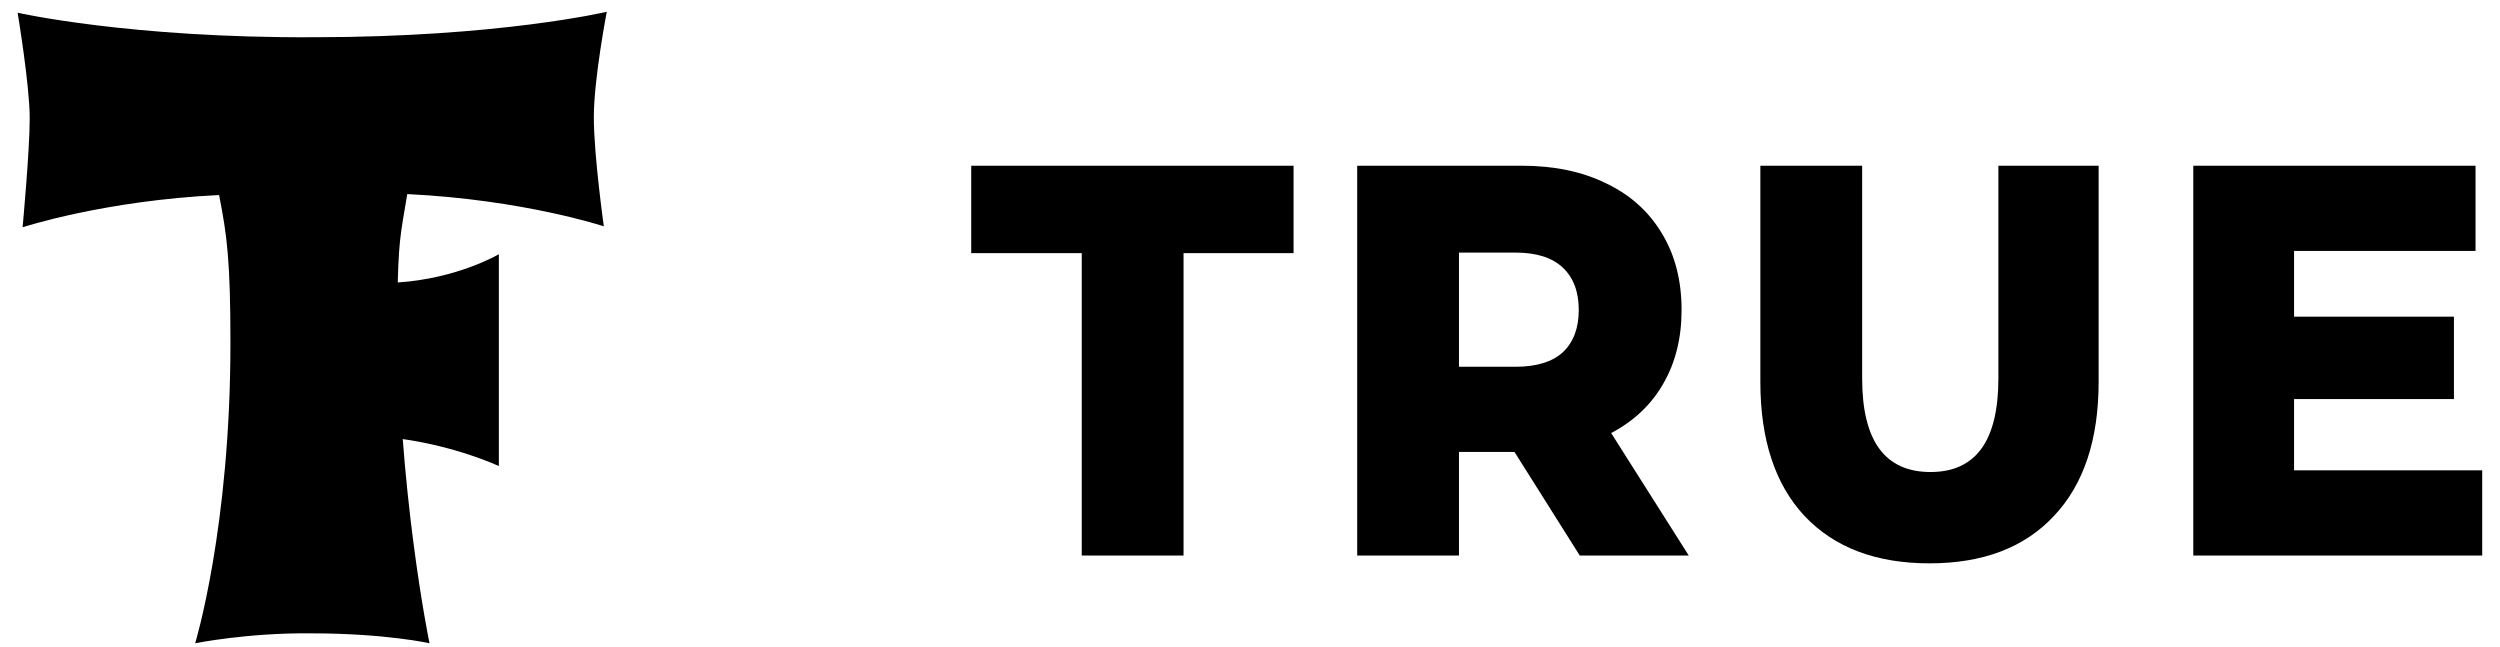
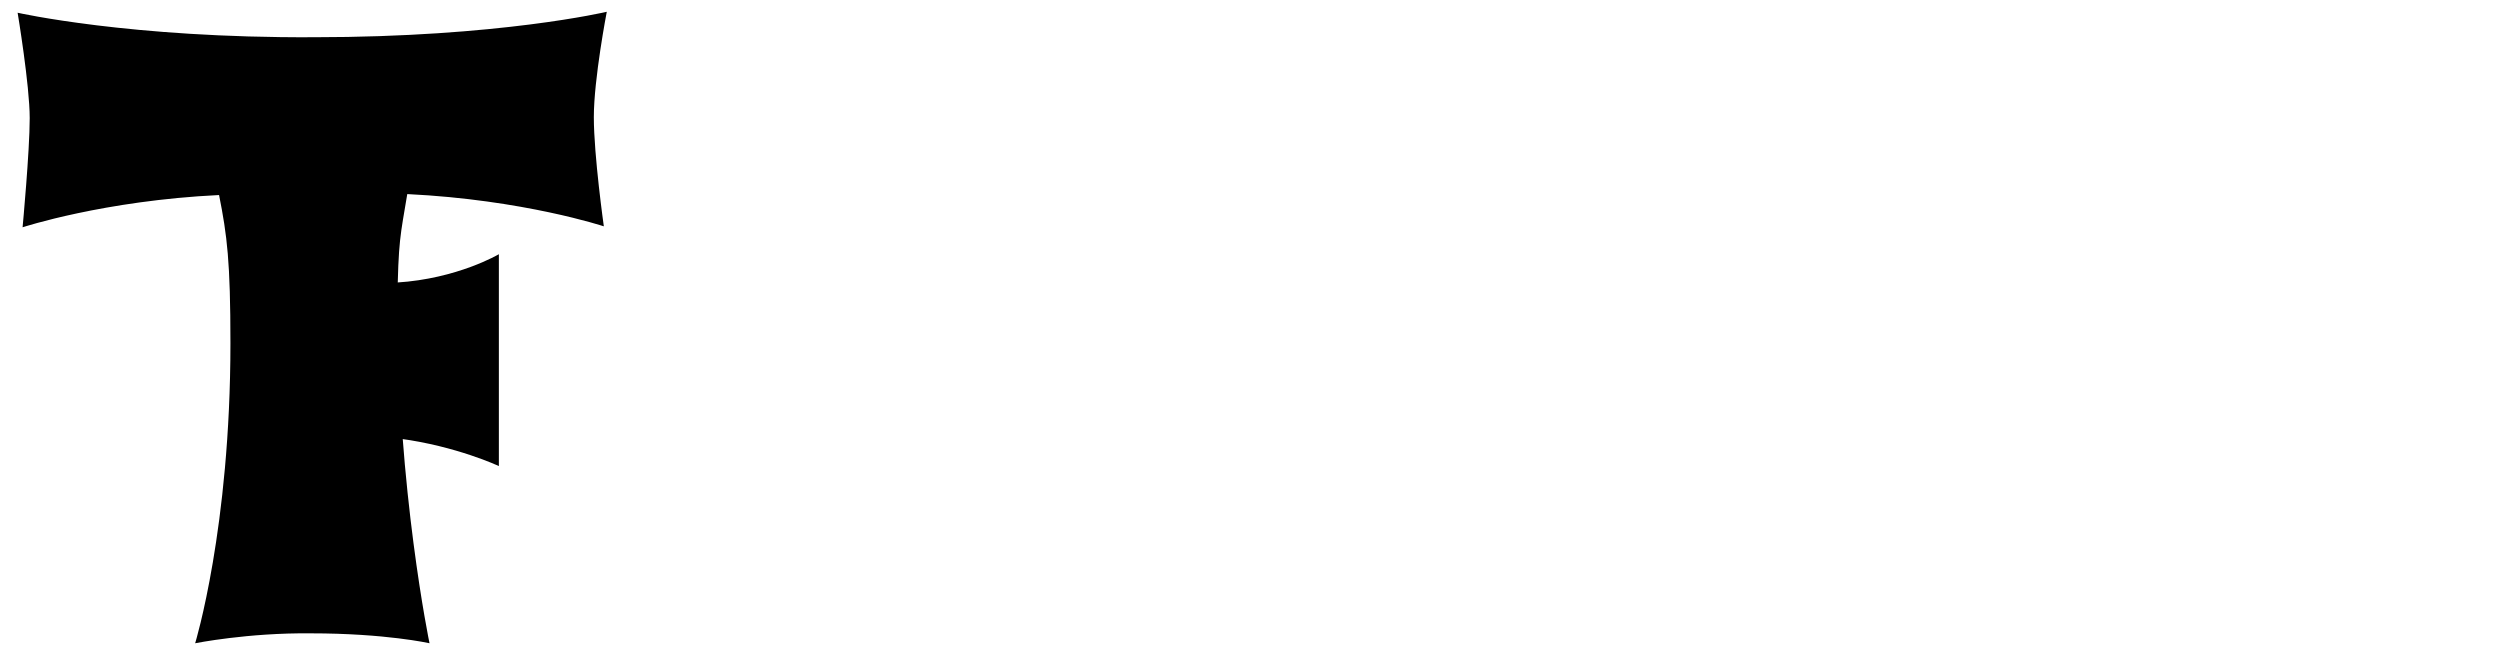
<svg xmlns="http://www.w3.org/2000/svg" width="139" height="36" viewBox="0 0 139 36" fill="none">
  <g clip-path="url(#clip0_22_94)">
    <path d="M22.644 10.791C29.109 11.105 33.573 12.584 33.573 12.584C33.573 12.584 33.017 8.651 33.017 6.515C33.017 4.38 33.737 0.655 33.737 0.655C33.737 0.655 27.746 2.07 17.441 2.07C7.232 2.123 0.98 0.708 0.98 0.708C0.98 0.708 1.652 4.742 1.652 6.568C1.652 8.395 1.256 12.637 1.256 12.637C1.256 12.637 5.768 11.153 12.18 10.844C12.629 13.096 12.812 14.55 12.812 19.087C12.812 29.363 10.851 35.765 10.851 35.765C10.851 35.765 13.788 35.175 17.282 35.214C21.446 35.214 23.881 35.765 23.881 35.765C23.881 35.765 22.094 27.165 22.094 16.888C22.142 13.337 22.263 13.096 22.644 10.791Z" fill="black" />
    <path d="M21.992 24.546C22.098 24.44 22.156 24.44 22.209 24.44V24.387C25.379 24.807 27.737 25.913 27.737 25.913V14.134C27.737 14.134 25.427 15.502 22.055 15.709C22.055 15.656 22.055 15.603 22.055 15.555C22.002 15.555 21.949 15.608 21.891 15.661C21.895 17.169 21.992 22.985 21.992 24.546Z" fill="black" />
    <path d="M20.808 8.811C27.273 9.125 31.399 10.216 31.399 10.216C31.399 10.216 31.181 8.651 31.181 6.516C31.181 4.375 31.563 3.023 31.563 3.023C31.563 3.023 25.862 3.858 17.441 3.858C9.02 3.912 3.154 3.076 3.154 3.076C3.154 3.076 3.536 4.743 3.536 6.569C3.536 8.395 3.43 10.27 3.43 10.27C3.43 10.27 7.556 9.173 13.967 8.864C14.238 11.159 14.455 14.55 14.455 19.087C14.455 29.363 13.315 33.639 13.315 33.639C13.315 33.639 15.001 33.378 17.282 33.378C19.562 33.378 21.465 33.639 21.465 33.639C21.465 33.639 20.325 29.363 20.325 19.087C20.32 14.497 20.538 11.159 20.808 8.811Z" fill="black" />
-     <path d="M20.108 22.469C20.214 22.363 20.272 22.363 20.325 22.363V22.309C23.64 22.517 25.756 23.353 25.756 23.353V16.84C25.756 16.84 23.64 17.676 20.267 17.884C20.267 17.831 20.267 17.778 20.267 17.729C20.214 17.729 20.161 17.782 20.103 17.835C20.108 19.343 20.108 20.908 20.108 22.469Z" fill="black" />
  </g>
  <g clip-path="url(#clip1_22_94)">
-     <path d="M60.145 14.075H54V9.214H71.922V14.075H65.805V30.889H60.145V14.075Z" fill="black" />
-     <path d="M84.206 25.129H81.119V30.889H75.46V9.214H84.606C86.417 9.214 87.989 9.544 89.323 10.205C90.656 10.845 91.686 11.774 92.41 12.992C93.134 14.189 93.496 15.603 93.496 17.234C93.496 18.802 93.153 20.175 92.467 21.352C91.8 22.508 90.838 23.416 89.58 24.077L93.896 30.889H87.836L84.206 25.129ZM87.779 17.234C87.779 16.222 87.484 15.438 86.893 14.88C86.302 14.323 85.426 14.044 84.263 14.044H81.119V20.392H84.263C85.426 20.392 86.302 20.124 86.893 19.587C87.484 19.029 87.779 18.245 87.779 17.234Z" fill="black" />
+     <path d="M60.145 14.075H54V9.214H71.922V14.075V30.889H60.145V14.075Z" fill="black" />
    <path d="M107.28 31.322C104.307 31.322 101.992 30.445 100.334 28.69C98.695 26.936 97.876 24.448 97.876 21.228V9.214H103.536V21.042C103.536 24.51 104.803 26.244 107.337 26.244C109.853 26.244 111.11 24.51 111.11 21.042V9.214H116.684V21.228C116.684 24.448 115.855 26.936 114.197 28.69C112.559 30.445 110.253 31.322 107.28 31.322Z" fill="black" />
    <path d="M138.011 26.151V30.889H121.947V9.214H137.64V13.951H127.55V17.605H136.439V22.188H127.55V26.151H138.011Z" fill="black" />
  </g>
  <defs>
    <clipPath id="clip0_22_94">
      <rect width="33.039" height="35.581" fill="white" transform="translate(0.98 0.419)" />
    </clipPath>
    <clipPath id="clip1_22_94">
-       <rect width="84.288" height="22.108" fill="white" transform="translate(54 9.214)" />
-     </clipPath>
+       </clipPath>
  </defs>
</svg>